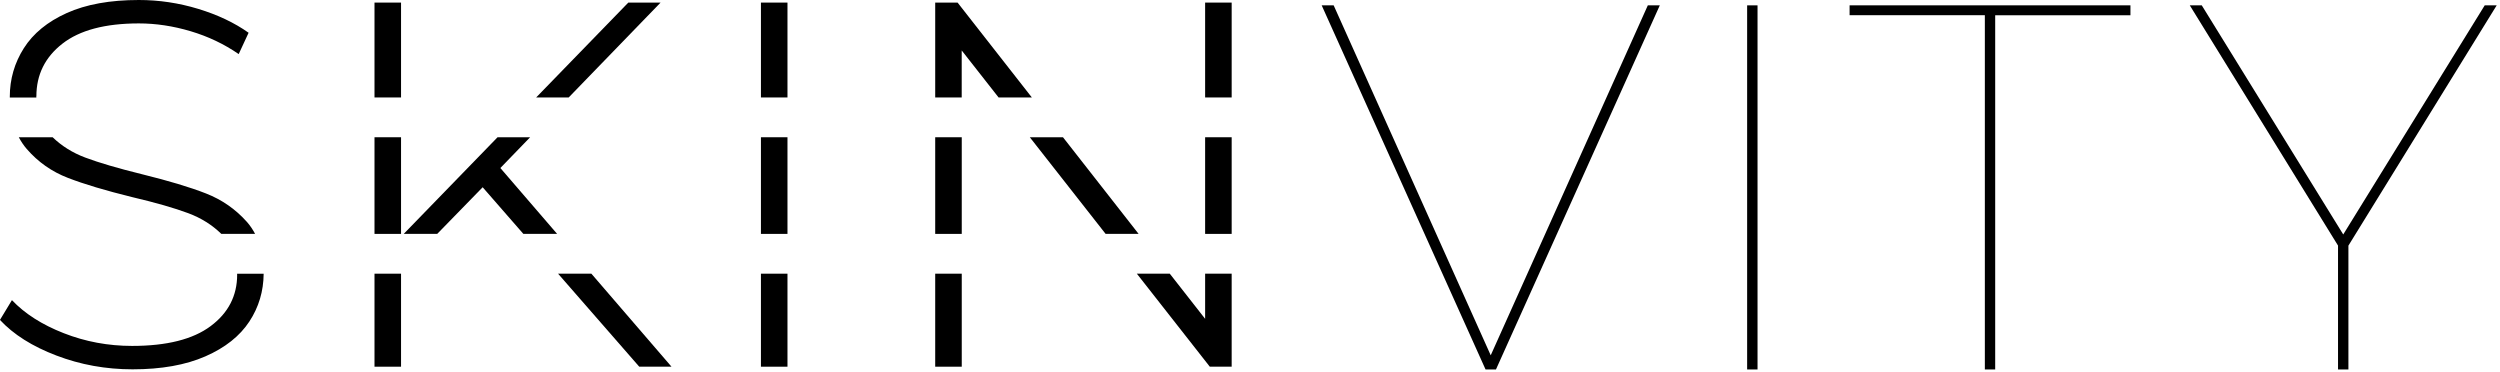
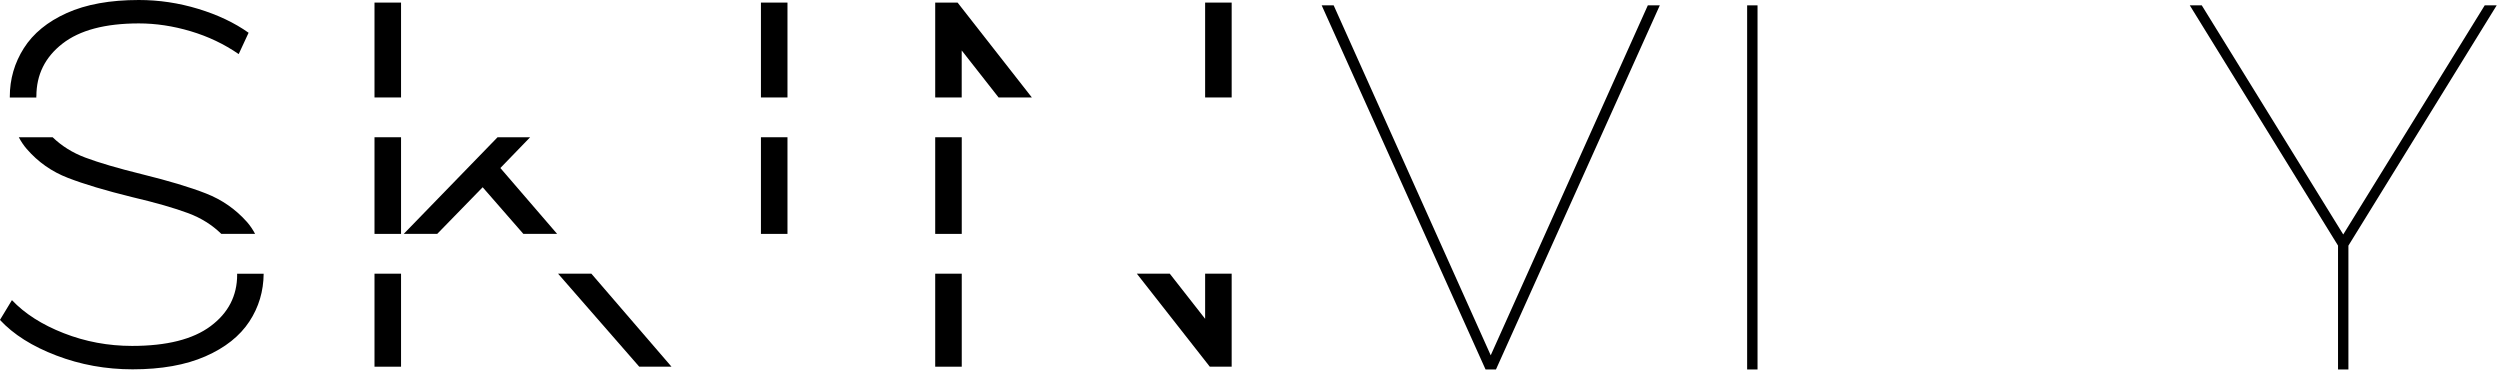
<svg xmlns="http://www.w3.org/2000/svg" fill="none" viewBox="0 0 551 82" height="82" width="551">
  <path fill="black" d="M327.41 81.42L291.3 1.18H293.94L329.13 79.59H327.98L363.18 1.18H365.82L329.71 81.43H327.42L327.41 81.42Z" />
  <path fill="black" d="M385.07 81.42V1.18H387.36V81.43H385.07V81.42Z" />
-   <path fill="black" d="M437.46 81.42V3.35H407.65V1.18H469.55V3.36H439.74V81.43H437.45L437.46 81.42Z" />
  <path fill="black" d="M515.3 81.42V53.33L515.87 55.05L482.63 1.18H485.27L516.91 52.42H515.99L547.63 1.18H550.27L517.02 55.06L517.59 53.34V81.43H515.3V81.42Z" />
  <path fill="black" d="M54.4 48.89C51.92 46.1 48.92 44.02 45.4 42.64C41.88 41.26 37.18 39.85 31.3 38.4C26.03 37.1 21.86 35.88 18.8 34.73C15.97 33.67 13.58 32.16 11.6 30.25H4.14C4.64 31.18 5.21 32.05 5.9 32.84C8.38 35.7 11.4 37.83 14.96 39.2C18.51 40.58 23.23 41.99 29.12 43.44C34.32 44.66 38.44 45.85 41.5 46.99C44.36 48.06 46.77 49.59 48.77 51.54H56.22C55.71 50.58 55.11 49.69 54.4 48.88V48.89Z" />
  <path fill="black" d="M8.02 21.21C8.02 16.47 9.93 12.61 13.75 9.63C17.57 6.65 23.19 5.16 30.6 5.16C34.34 5.16 38.15 5.73 42.01 6.88C45.87 8.03 49.4 9.71 52.61 11.92L54.79 7.22C51.66 5 47.95 3.25 43.67 1.95C39.39 0.65 35.03 0 30.6 0C24.26 0 18.96 0.96 14.72 2.87C10.48 4.78 7.33 7.36 5.26 10.61C3.2 13.86 2.16 17.43 2.16 21.33C2.16 21.38 2.16 21.44 2.16 21.49H8.01C8.01 21.4 8 21.31 8 21.21H8.02Z" />
  <path fill="black" d="M52.27 60.53C52.27 65.19 50.32 68.98 46.42 71.88C42.52 74.79 36.75 76.24 29.11 76.24C23.84 76.24 18.81 75.3 14.04 73.43C9.26 71.56 5.46 69.13 2.63 66.15L-0.01 70.51C2.97 73.72 7.12 76.34 12.43 78.36C17.74 80.39 23.34 81.4 29.22 81.4C35.56 81.4 40.91 80.45 45.27 78.54C49.63 76.63 52.85 74.07 54.96 70.86C57.04 67.69 58.08 64.18 58.11 60.33H52.26C52.26 60.4 52.26 60.47 52.26 60.54L52.27 60.53Z" />
  <path fill="black" d="M88.39 30.25H82.54V51.55H88.39V30.25Z" />
  <path fill="black" d="M88.39 0.57H82.54V21.48H88.39V0.57Z" />
  <path fill="black" d="M116.84 30.25H109.66L88.98 51.55H96.36L106.38 41.27L115.35 51.55H122.79L110.28 37.03L116.84 30.25Z" />
  <path fill="black" d="M88.39 60.32H82.54V80.82H88.39V60.32Z" />
  <path fill="black" d="M140.89 80.82H148L130.34 60.32H123L140.89 80.82Z" />
-   <path fill="black" d="M145.59 0.57H138.48L118.17 21.48H125.34L145.59 0.57Z" />
  <path fill="black" d="M173.56 0.57H167.71V21.48H173.56V0.57Z" />
  <path fill="black" d="M173.56 30.25H167.71V51.55H173.56V30.25Z" />
-   <path fill="black" d="M173.56 60.32H167.71V80.82H173.56V60.32Z" />
  <path fill="black" d="M211.97 30.25H206.12V51.55H211.97V30.25Z" />
-   <path fill="black" d="M226.97 30.25L243.68 51.55H250.95L234.28 30.25H226.97Z" />
  <path fill="black" d="M211.97 60.32H206.12V80.82H211.97V60.32Z" />
-   <path fill="black" d="M271.46 30.25H265.61V51.55H271.46V30.25Z" />
+   <path fill="black" d="M271.46 30.25H265.61V51.55V30.25Z" />
  <path fill="black" d="M271.46 0.57H265.61V21.48H271.46V0.57Z" />
  <path fill="black" d="M211.96 11.12L220.09 21.48H227.42L211.05 0.57H206.12V21.48H211.96V11.12Z" />
  <path fill="black" d="M265.61 70.27L257.82 60.32H250.56L266.64 80.82H271.46V60.32H265.61V70.27Z" />
</svg>